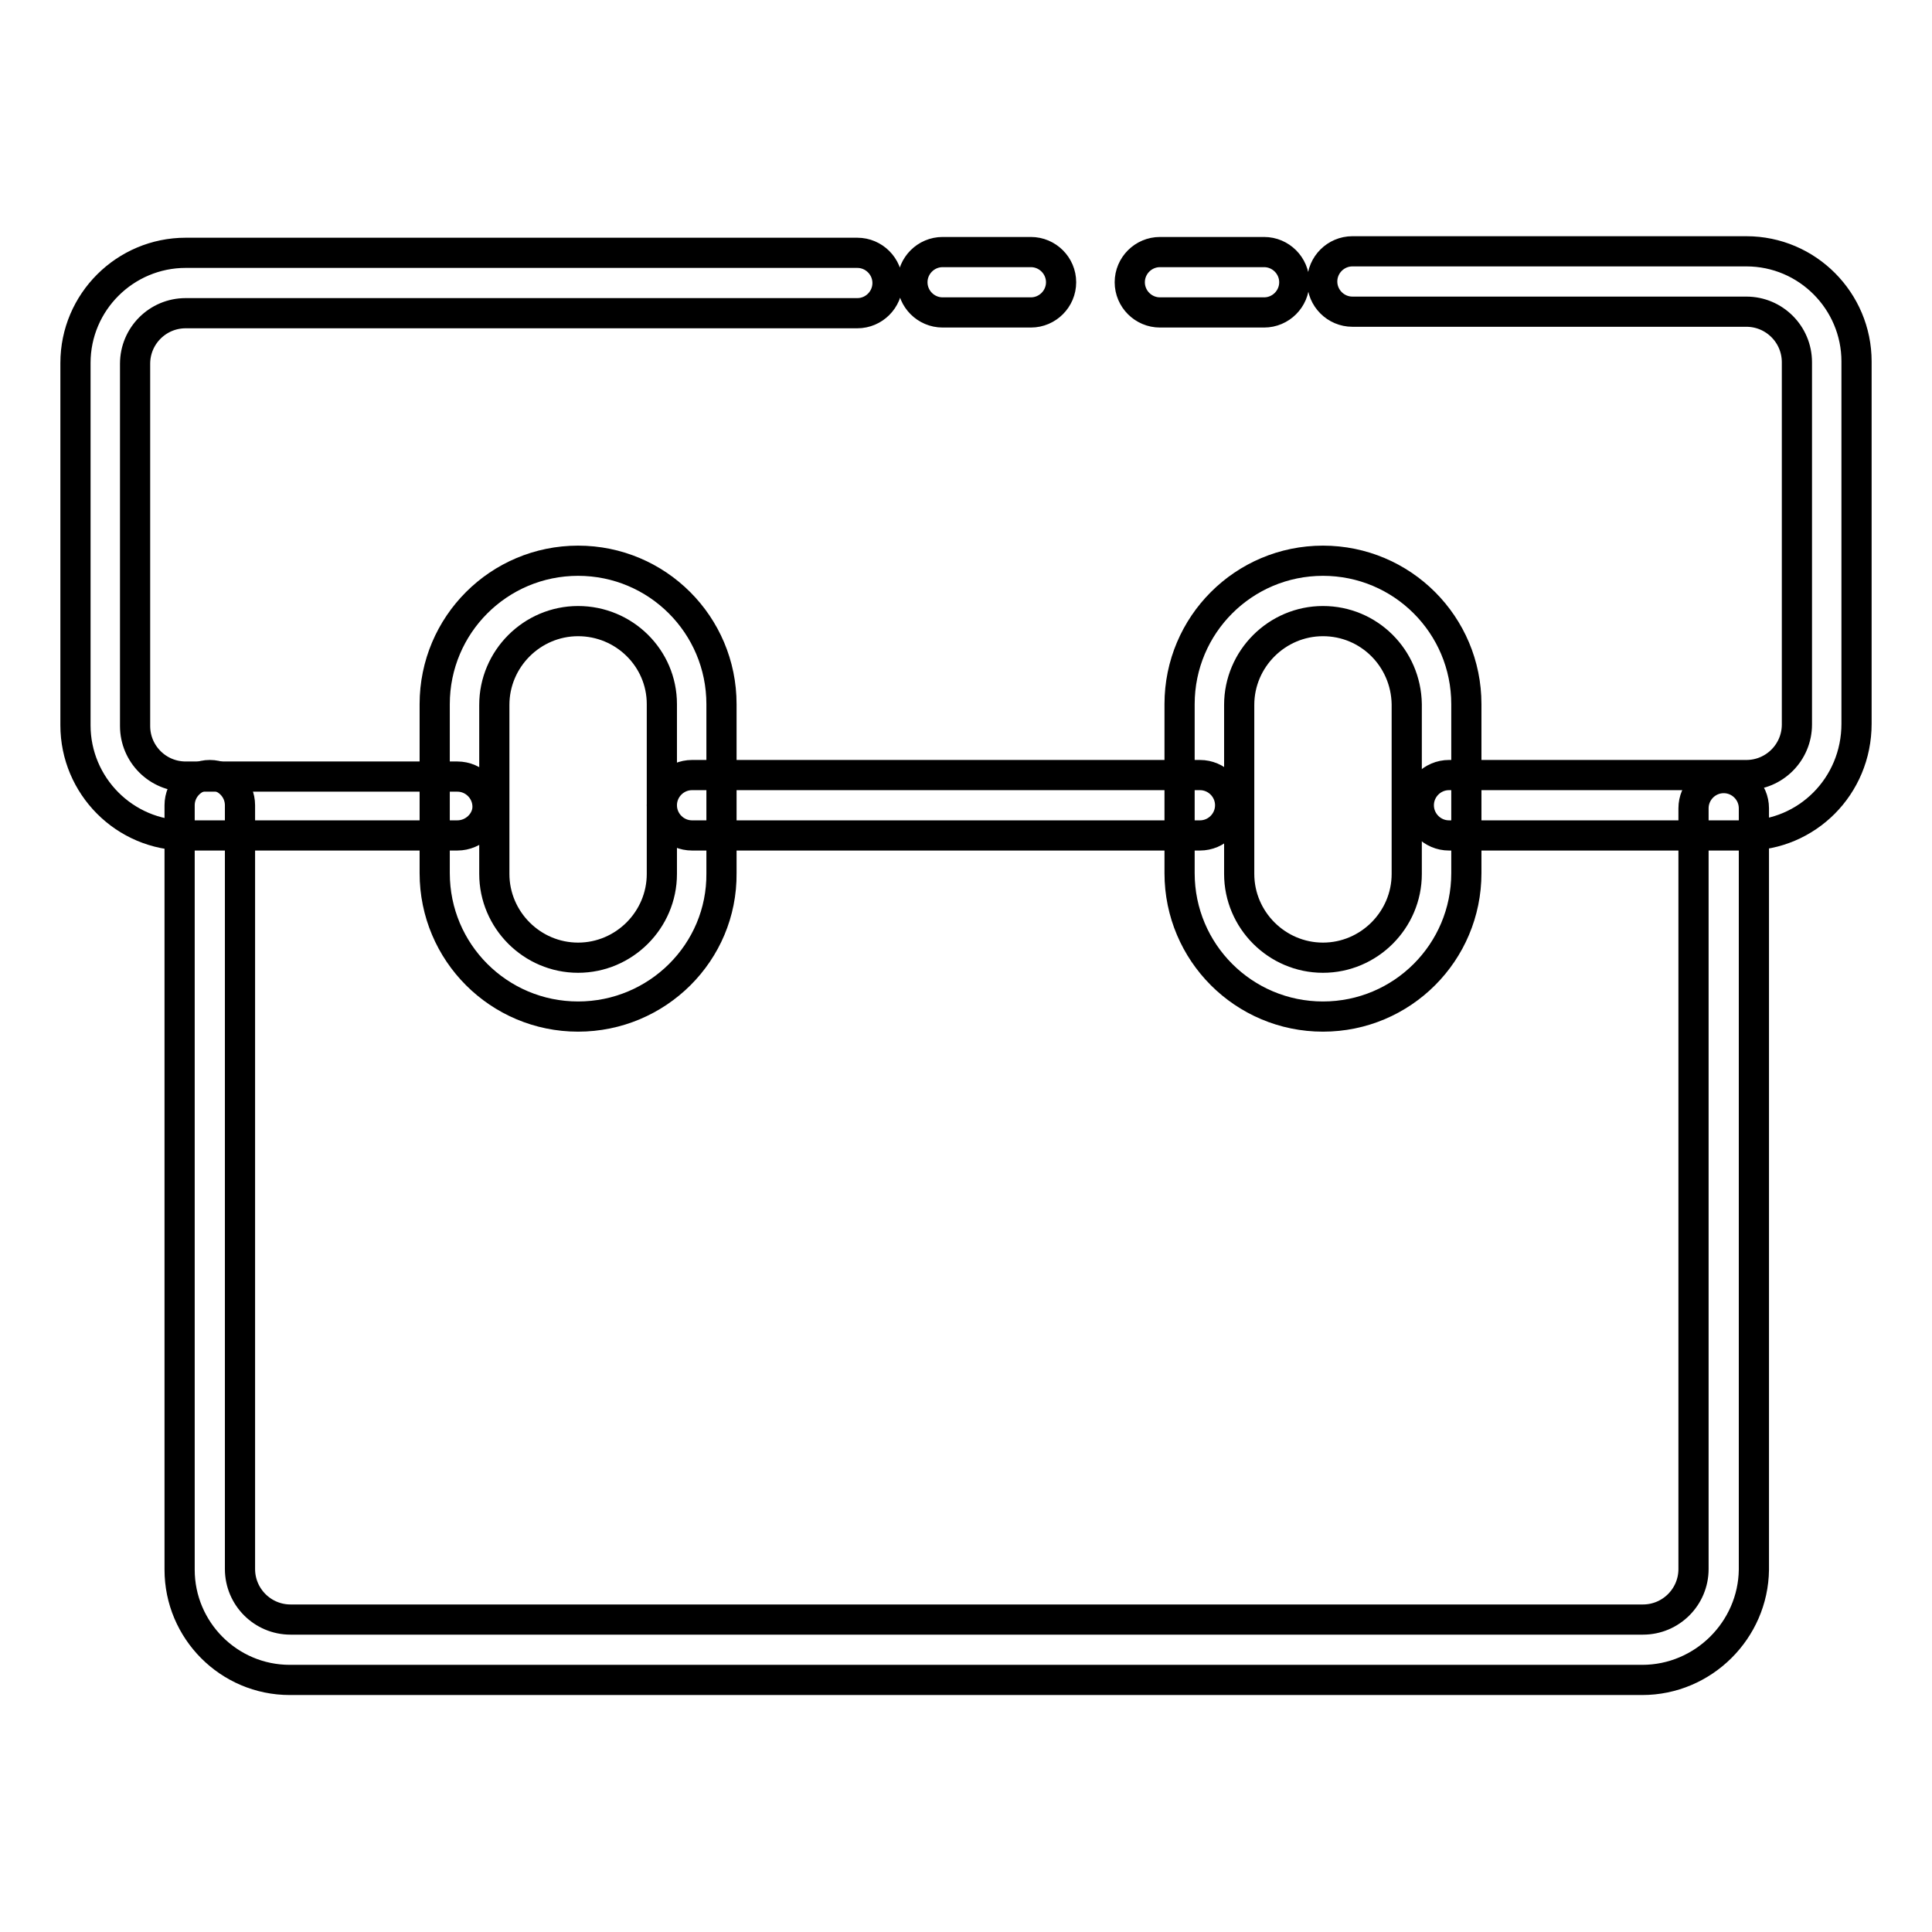
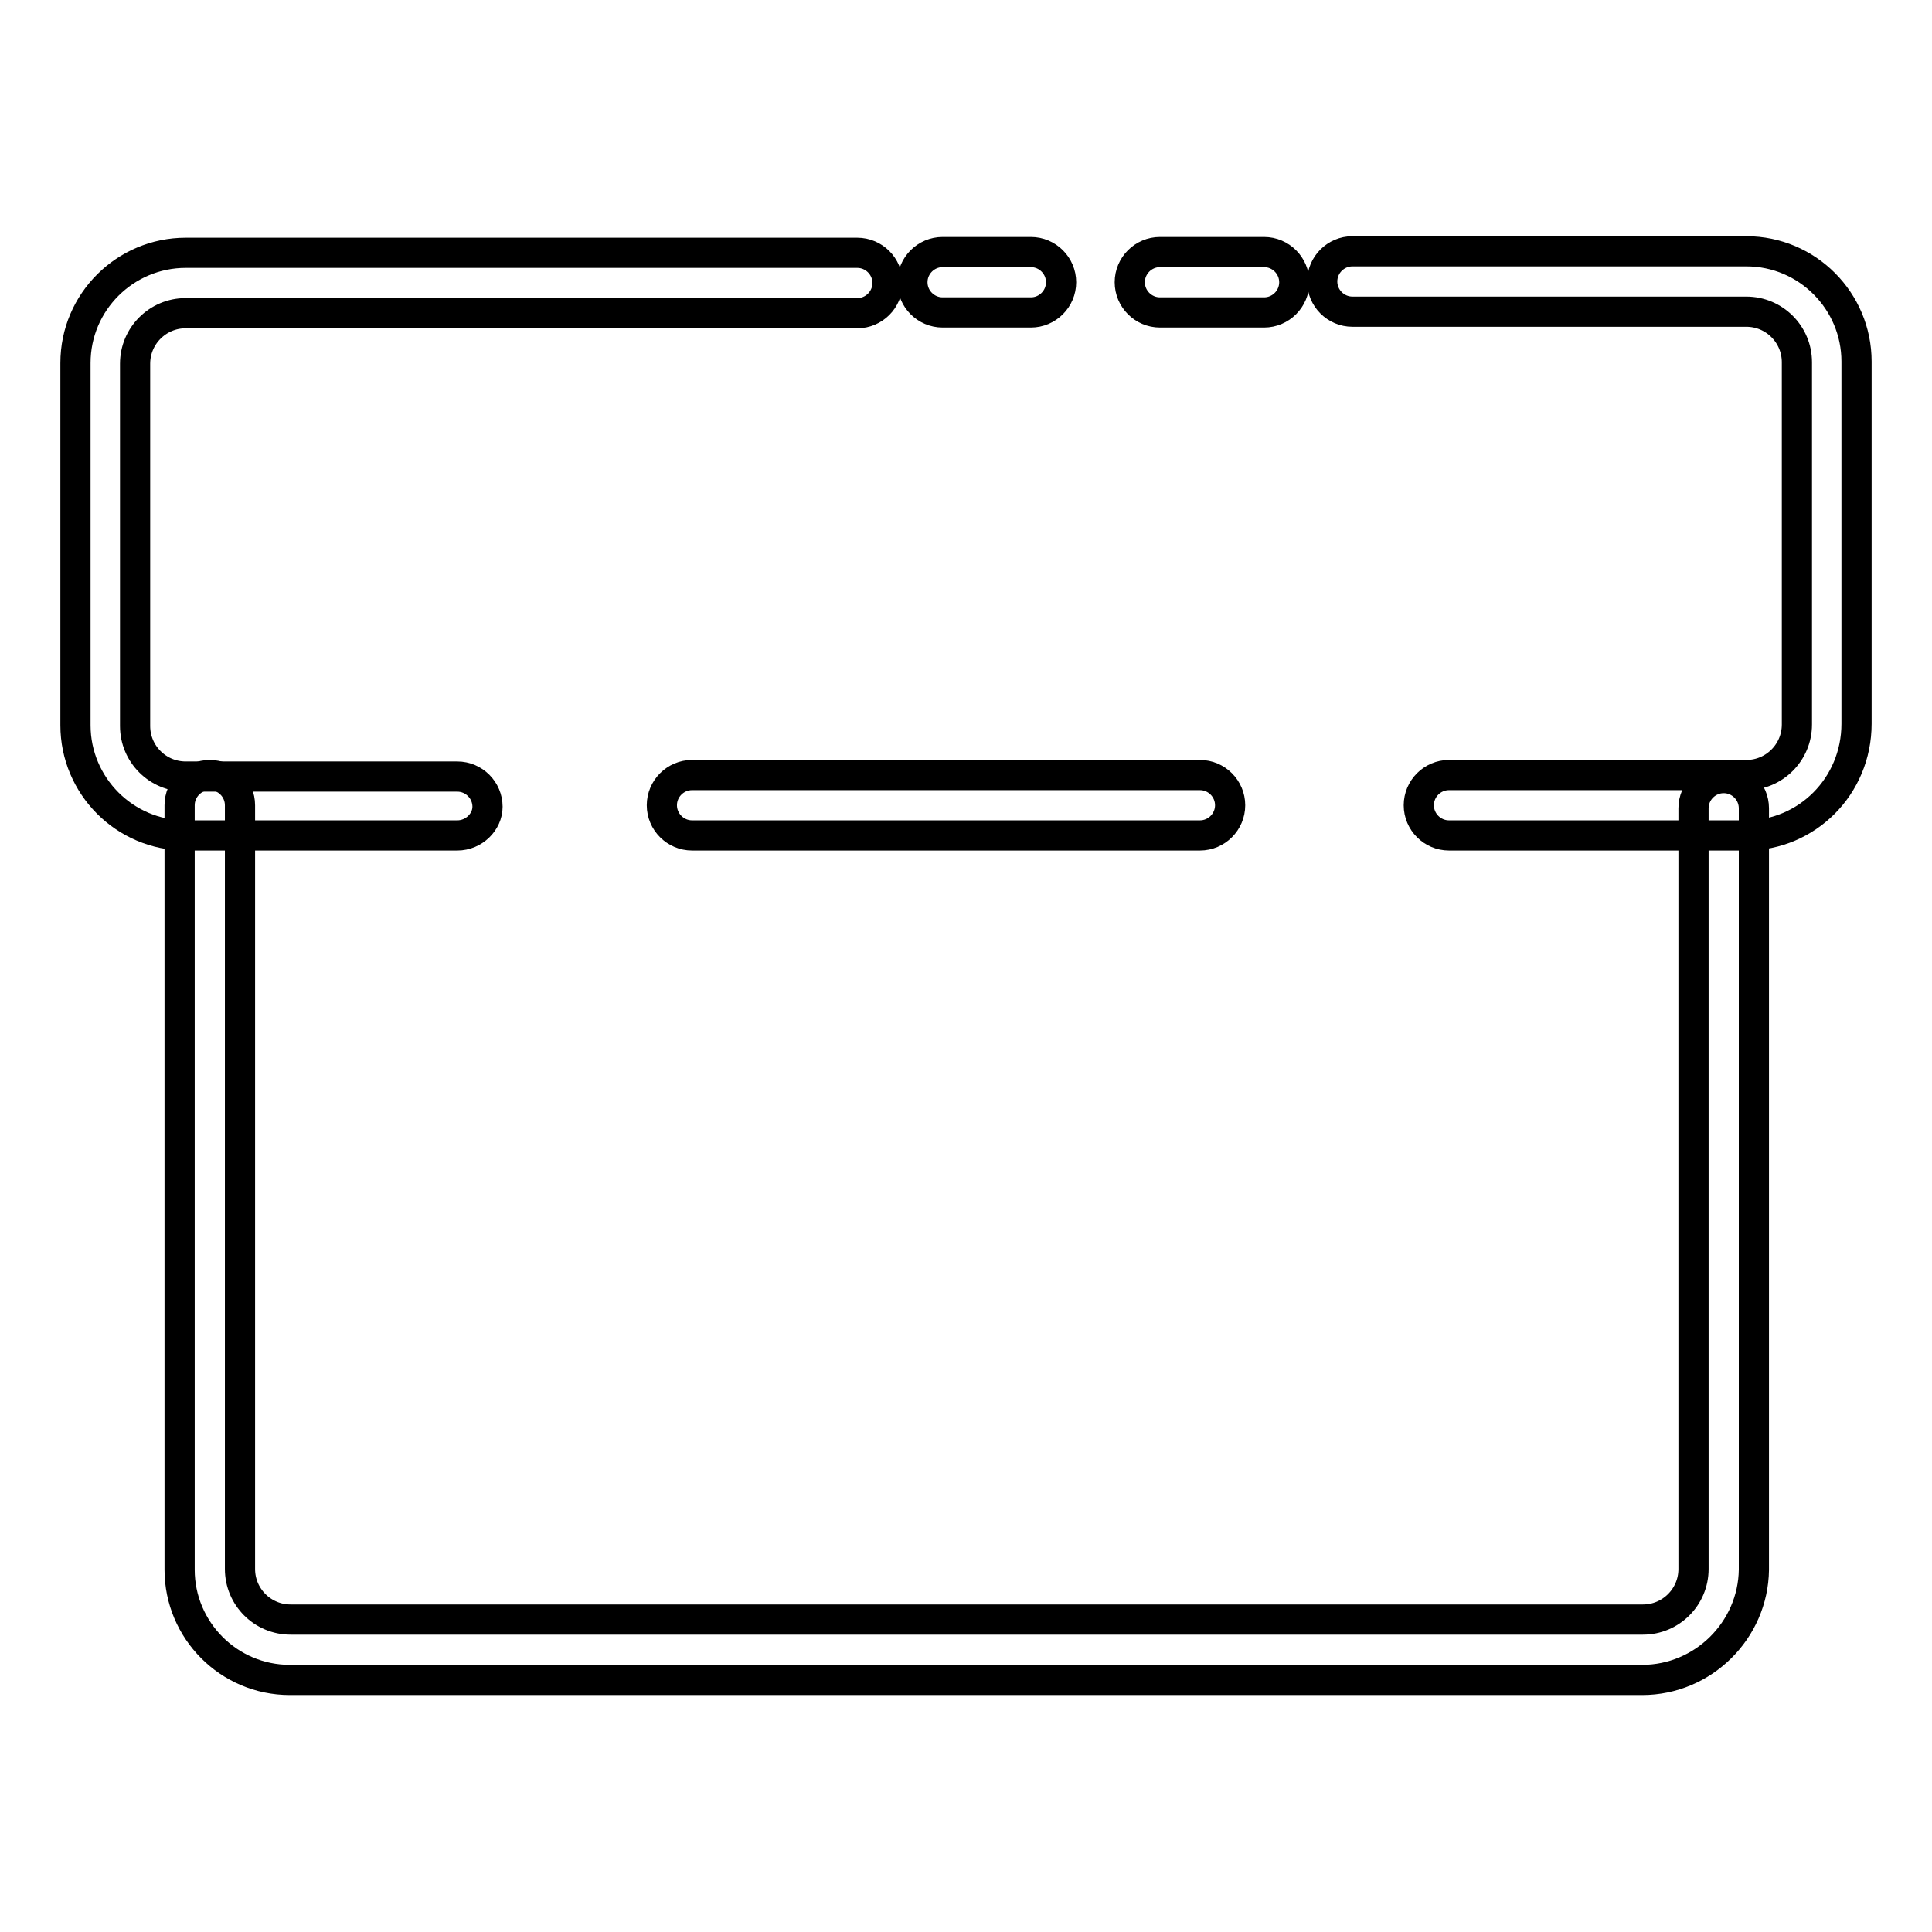
<svg xmlns="http://www.w3.org/2000/svg" version="1.1" x="0px" y="0px" viewBox="0 0 256 256" enable-background="new 0 0 256 256" xml:space="preserve">
  <g>
    <path stroke-width="4" fill-opacity="0" stroke="#000000" d="M217.6,222.6H38.4c-8.1,0-14.6-6.6-14.6-14.6V106.7c0-2.2,1.8-4,4-4s4,1.8,4,4v101.2c0,3.7,3,6.7,6.7,6.7 h179.2c3.7,0,6.7-3,6.7-6.7V107.1c0-2.2,1.8-4,4-4c2.2,0,4,1.8,4,4v100.9C232.3,216,225.7,222.6,217.6,222.6z" />
-     <path stroke-width="4" fill-opacity="0" stroke="#000000" d="M76.6,134.7c-10.5,0-19-8.5-19-19V93.3c0-10.5,8.5-19,19-19c10.5,0,19,8.5,19,19v22.4 C95.7,126.2,87.1,134.7,76.6,134.7z M76.6,82.3c-6.1,0-11.1,5-11.1,11.1v22.4c0,6.1,5,11.1,11.1,11.1c6.1,0,11.1-5,11.1-11.1V93.3 C87.7,87.2,82.7,82.3,76.6,82.3z M175.3,134.7c-10.5,0-19-8.5-19-19V93.3c0-10.5,8.5-19,19-19c10.5,0,19,8.5,19,19v22.4 C194.3,126.2,185.8,134.7,175.3,134.7z M175.3,82.3c-6.1,0-11.1,5-11.1,11.1v22.4c0,6.1,5,11.1,11.1,11.1s11.1-5,11.1-11.1V93.3 C186.3,87.2,181.4,82.3,175.3,82.3z" />
    <path stroke-width="4" fill-opacity="0" stroke="#000000" d="M159,110.7H91.7c-2.2,0-4-1.8-4-4s1.8-4,4-4H159c2.2,0,4,1.8,4,4S161.2,110.7,159,110.7z M231.4,110.7H192 c-2.2,0-4-1.8-4-4s1.8-4,4-4h39.4c3.7,0,6.7-3,6.7-6.7v-48c0-3.7-3-6.7-6.7-6.7h-52.2c-2.2,0-4-1.8-4-4c0-2.2,1.8-4,4-4h52.2 c8.1,0,14.6,6.6,14.6,14.6v48C246,104.2,239.4,110.7,231.4,110.7L231.4,110.7z M167.5,41.4h-13.8c-2.2,0-4-1.8-4-4c0-2.2,1.8-4,4-4 h13.8c2.2,0,4,1.8,4,4C171.5,39.6,169.7,41.4,167.5,41.4z M136.6,41.4h-11.7c-2.2,0-4-1.8-4-4c0-2.2,1.8-4,4-4h11.7 c2.2,0,4,1.8,4,4C140.6,39.6,138.8,41.4,136.6,41.4z M60.6,110.7h-36c-8.1,0-14.6-6.6-14.6-14.6v-48c0-8.1,6.6-14.6,14.6-14.6h89 c2.2,0,4,1.8,4,4c0,2.2-1.8,4-4,4h-89c-3.7,0-6.7,3-6.7,6.7v48c0,3.7,3,6.7,6.7,6.7h36c2.2,0,4,1.8,4,4 C64.6,108.9,62.8,110.7,60.6,110.7z" />
  </g>
</svg>